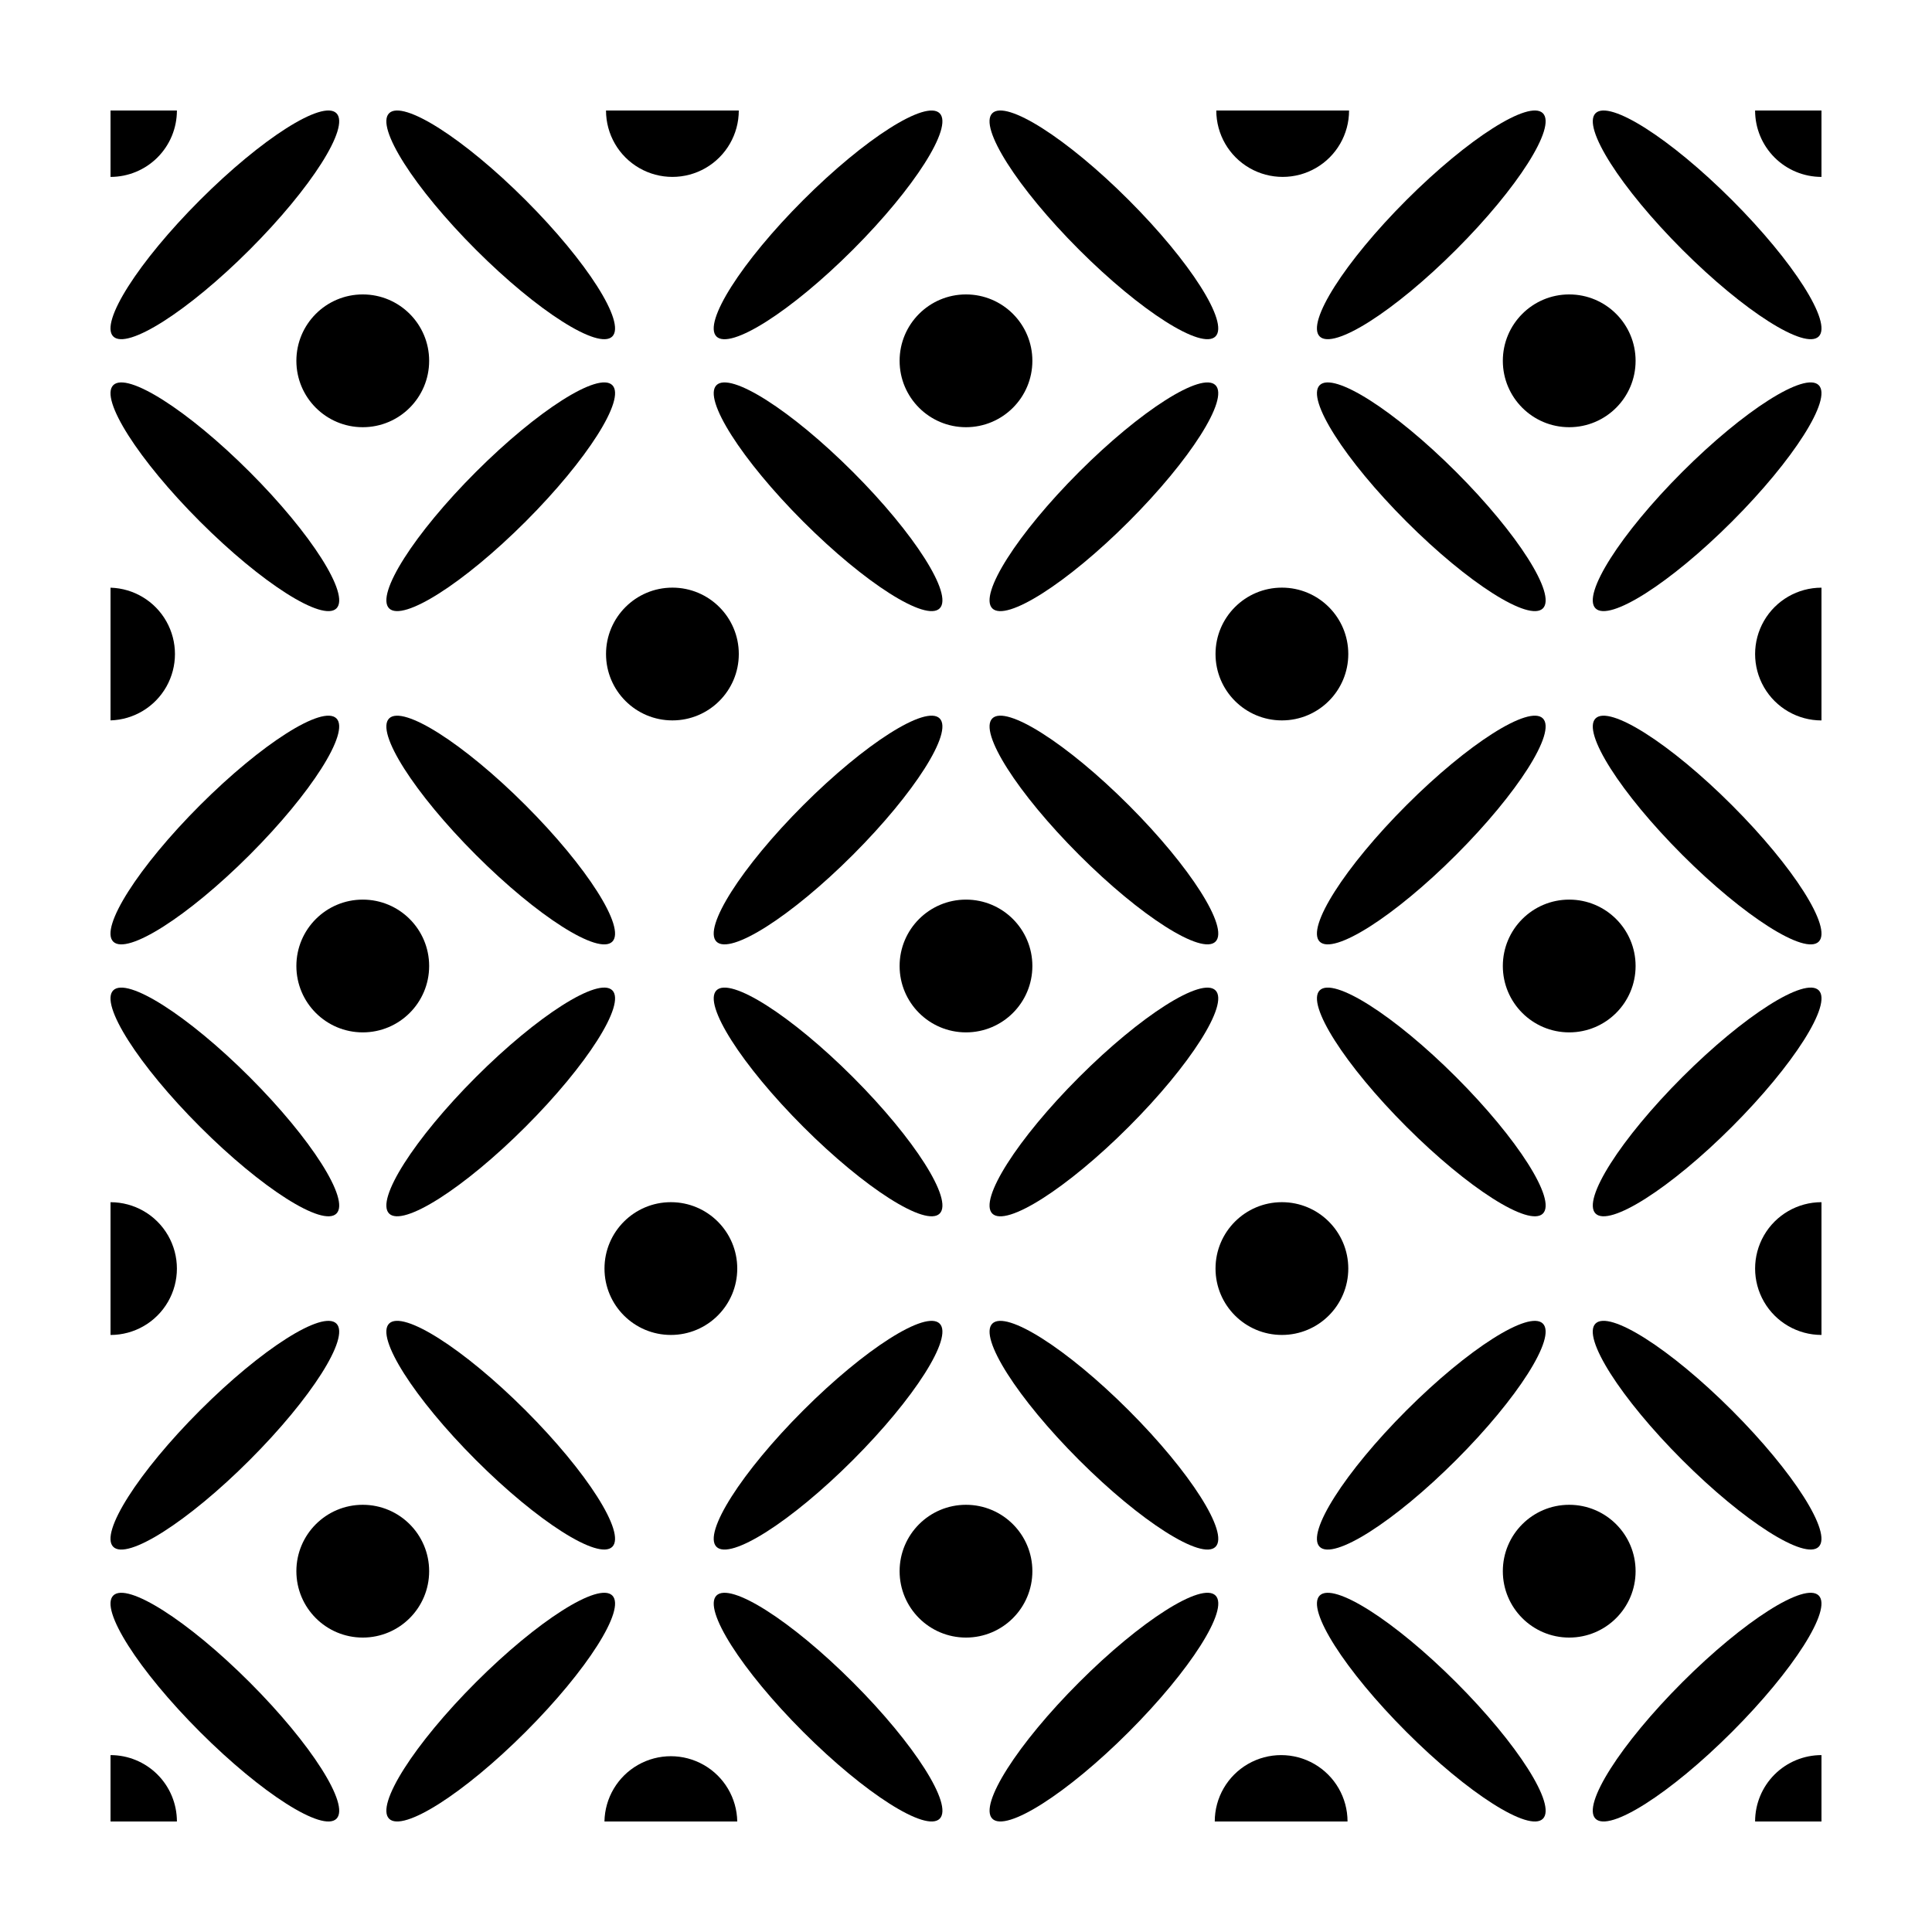
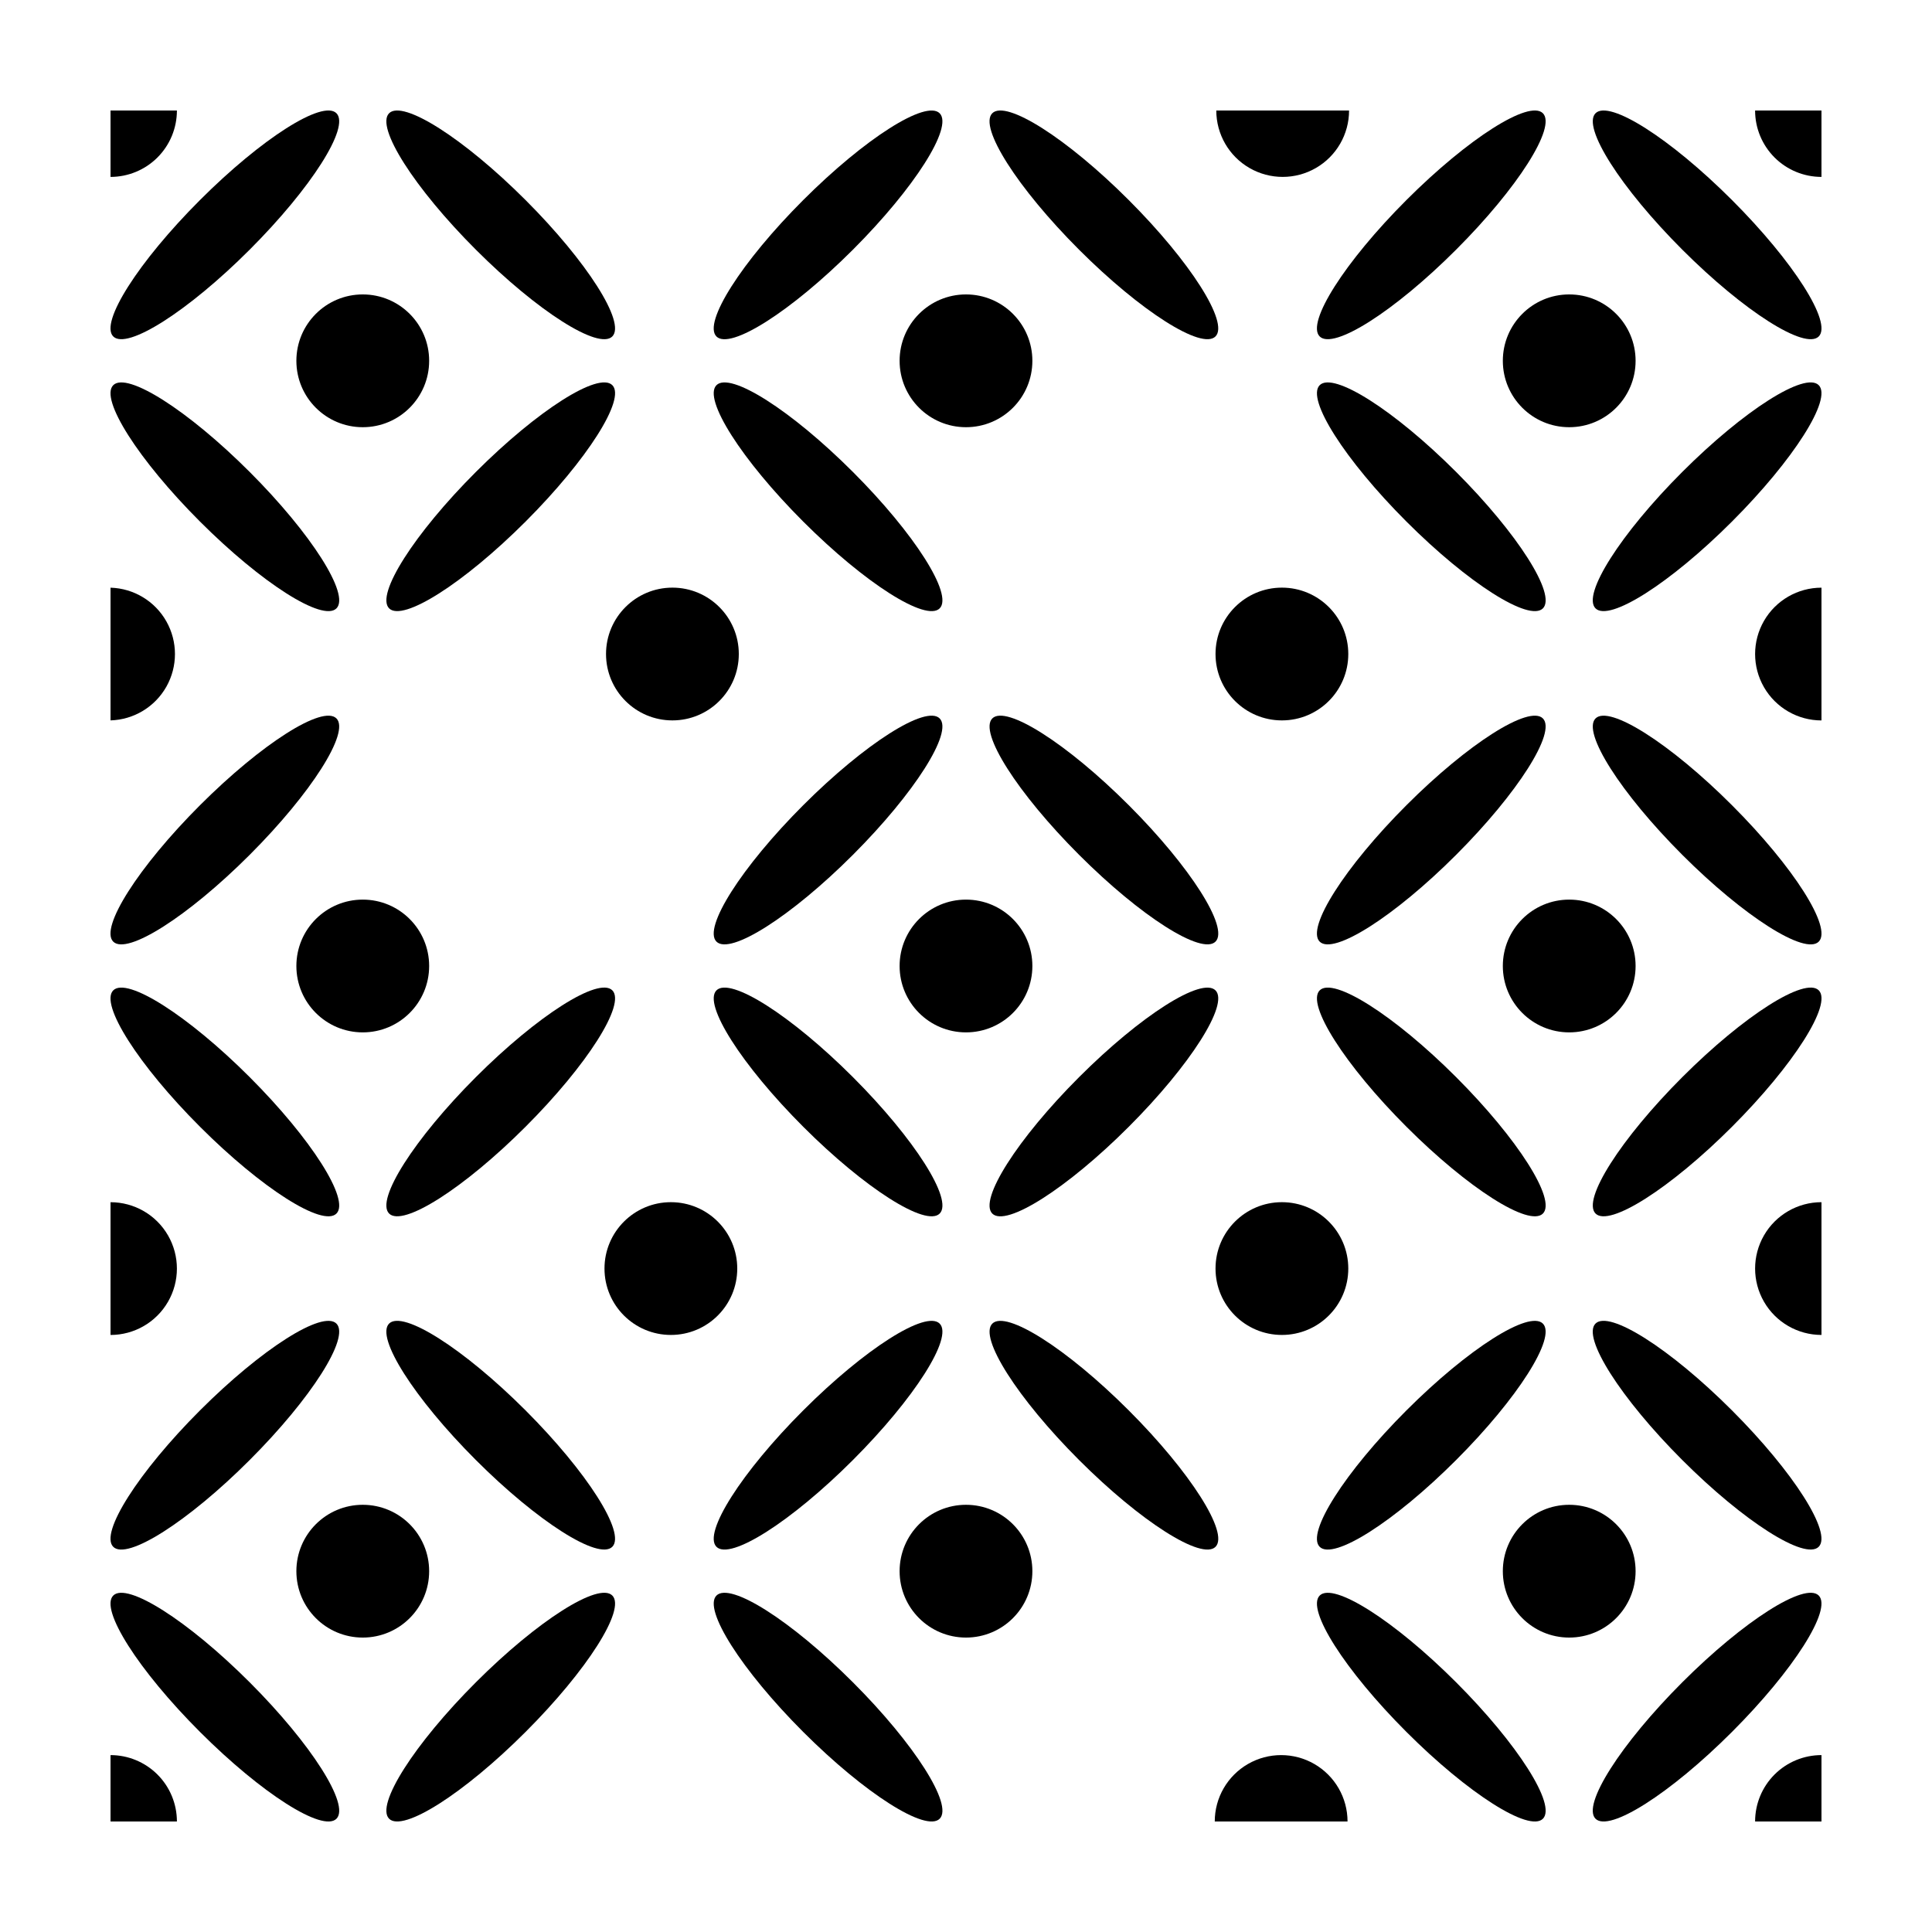
<svg xmlns="http://www.w3.org/2000/svg" fill="#000000" width="800px" height="800px" version="1.1" viewBox="144 144 512 512">
  <g>
    <path d="m233.16 174.01c3.637 3.637-6.66 19.824-22.992 36.156-16.336 16.336-32.523 26.629-36.156 22.996-3.637-3.633 6.66-19.82 22.996-36.156 16.332-16.332 32.52-26.629 36.152-22.996" />
    <path d="m283.27 197.01c16.336 16.336 26.629 32.523 22.996 36.156-3.633 3.633-19.82-6.664-36.156-22.996-16.332-16.336-26.629-32.523-22.996-36.156 3.633-3.633 19.82 6.66 36.156 22.996" />
    <path d="m306.27 246.07c3.637 3.633-6.66 19.82-22.992 36.156-16.336 16.332-32.523 26.629-36.156 22.996-3.637-3.637 6.66-19.824 22.996-36.156 16.332-16.336 32.52-26.629 36.152-22.996" />
    <path d="m210.17 269.07c16.336 16.336 26.629 32.523 22.996 36.156-3.633 3.633-19.82-6.66-36.156-22.996-16.332-16.332-26.629-32.52-22.996-36.156 3.637-3.633 19.824 6.664 36.156 22.996" />
    <path d="m257.73 239.62c0 9.715-7.879 17.594-17.594 17.594-9.719 0-17.594-7.879-17.594-17.594s7.875-17.594 17.594-17.594c9.715 0 17.594 7.879 17.594 17.594" />
    <path d="m339.79 317.32c0 9.719-7.879 17.594-17.594 17.594-9.715 0-17.594-7.875-17.594-17.594 0-9.715 7.879-17.59 17.594-17.59 9.715 0 17.594 7.875 17.594 17.59" />
    <path d="m501.31 317.32c0 9.719-7.875 17.594-17.594 17.594-9.715 0-17.59-7.875-17.59-17.594 0-9.715 7.875-17.59 17.59-17.59 9.719 0 17.594 7.875 17.594 17.59" />
    <path d="m339.38 480.18c0 9.719-7.875 17.594-17.59 17.594-9.719 0-17.594-7.875-17.594-17.594 0-9.715 7.875-17.59 17.594-17.59 9.715 0 17.59 7.875 17.59 17.59" />
    <path d="m501.31 480.18c0 9.719-7.875 17.594-17.594 17.594-9.715 0-17.59-7.875-17.59-17.594 0-9.715 7.875-17.59 17.59-17.59 9.719 0 17.594 7.875 17.594 17.59" />
    <path d="m626.71 299.74c-6.285 0-12.09 3.352-15.234 8.793-3.141 5.445-3.141 12.152 0 17.594 3.144 5.445 8.949 8.797 15.234 8.797z" />
    <path d="m626.71 462.59c-6.285 0-12.09 3.352-15.234 8.793-3.141 5.445-3.141 12.152 0 17.594 3.144 5.445 8.949 8.797 15.234 8.797z" />
    <path d="m173.29 497.78c6.285 0 12.094-3.352 15.234-8.797 3.144-5.441 3.144-12.148 0-17.594-3.141-5.441-8.949-8.793-15.234-8.793z" />
-     <path d="m339.38 626.71c-0.105-6.215-3.481-11.914-8.883-14.988-5.398-3.078-12.023-3.078-17.426 0-5.398 3.074-8.777 8.773-8.883 14.988z" />
-     <path d="m304.6 173.29c0 6.285 3.356 12.094 8.797 15.234 5.445 3.144 12.148 3.144 17.594 0 5.441-3.141 8.797-8.949 8.797-15.234z" />
    <path d="m501.11 626.71c0-6.285-3.356-12.09-8.797-15.234-5.445-3.141-12.152-3.141-17.594 0-5.445 3.144-8.797 8.949-8.797 15.234z" />
    <path d="m466.33 173.29c0 6.285 3.356 12.094 8.797 15.234 5.445 3.144 12.152 3.144 17.594 0 5.445-3.141 8.797-8.949 8.797-15.234z" />
    <path d="m626.71 626.71v-17.59c-4.664-0.004-9.141 1.852-12.441 5.148-3.297 3.301-5.152 7.777-5.148 12.441h17.59" />
    <path d="m173.29 626.71h17.594c0-4.664-1.852-9.141-5.152-12.441-3.301-3.297-7.777-5.152-12.441-5.148v17.59" />
    <path d="m173.29 173.29v17.594c4.664 0 9.141-1.852 12.441-5.152 3.301-3.301 5.152-7.777 5.152-12.441h-17.594" />
    <path d="m626.71 173.29h-17.59c-0.004 4.664 1.852 9.141 5.148 12.441 3.301 3.301 7.777 5.152 12.441 5.152v-17.594" />
    <path d="m173.29 334.91c6.16-0.18 11.777-3.57 14.805-8.938 3.027-5.367 3.027-11.926 0-17.293-3.027-5.367-8.645-8.758-14.805-8.938z" />
    <path d="m393.02 174.02c3.633 3.633-6.66 19.82-22.996 36.156-16.336 16.332-32.523 26.629-36.156 22.996-3.633-3.637 6.664-19.824 22.996-36.156 16.336-16.336 32.523-26.629 36.156-22.996" />
    <path d="m443.12 197.01c16.336 16.332 26.629 32.52 22.996 36.152-3.633 3.637-19.82-6.66-36.156-22.992-16.332-16.336-26.629-32.523-22.996-36.156 3.637-3.637 19.824 6.66 36.156 22.996" />
-     <path d="m466.12 246.08c3.633 3.633-6.664 19.82-22.996 36.152-16.336 16.336-32.523 26.633-36.156 22.996-3.633-3.633 6.66-19.82 22.996-36.152 16.332-16.336 32.52-26.633 36.156-22.996" />
    <path d="m370.03 269.07c16.332 16.332 26.629 32.52 22.992 36.156-3.633 3.633-19.82-6.664-36.152-22.996-16.336-16.336-26.633-32.523-22.996-36.156 3.633-3.633 19.82 6.66 36.156 22.996" />
    <path d="m417.59 239.62c0 9.715-7.875 17.594-17.59 17.594-9.719 0-17.594-7.879-17.594-17.594s7.875-17.594 17.594-17.594c9.715 0 17.59 7.879 17.59 17.594" />
    <path d="m552.88 174.01c3.633 3.637-6.66 19.824-22.996 36.156-16.332 16.336-32.52 26.629-36.156 22.996-3.633-3.633 6.664-19.82 22.996-36.156 16.336-16.332 32.523-26.629 36.156-22.996" />
    <path d="m602.99 197.01c16.332 16.336 26.629 32.523 22.996 36.156-3.637 3.633-19.824-6.664-36.156-22.996-16.336-16.336-26.629-32.523-22.996-36.156 3.633-3.633 19.82 6.66 36.156 22.996" />
    <path d="m625.98 246.07c3.633 3.633-6.66 19.82-22.996 36.156-16.332 16.332-32.52 26.629-36.156 22.996-3.633-3.637 6.664-19.824 22.996-36.156 16.336-16.336 32.523-26.629 36.156-22.996" />
    <path d="m529.89 269.07c16.332 16.336 26.629 32.523 22.996 36.156-3.637 3.633-19.824-6.66-36.156-22.996-16.336-16.332-26.629-32.52-22.996-36.156 3.633-3.633 19.82 6.664 36.156 22.996" />
    <path d="m577.45 239.62c0 9.715-7.875 17.594-17.594 17.594-9.715 0-17.59-7.879-17.59-17.594s7.875-17.594 17.59-17.594c9.719 0 17.594 7.879 17.594 17.594" />
    <path d="m233.16 334.39c3.633 3.637-6.664 19.824-22.996 36.156-16.336 16.336-32.523 26.629-36.156 22.996-3.633-3.633 6.66-19.82 22.996-36.156 16.336-16.332 32.523-26.629 36.156-22.996" />
-     <path d="m283.27 357.39c16.336 16.336 26.633 32.523 22.996 36.156-3.633 3.633-19.82-6.66-36.156-22.996-16.332-16.336-26.629-32.52-22.992-36.156 3.633-3.633 19.82 6.664 36.152 22.996" />
    <path d="m306.27 406.45c3.633 3.633-6.66 19.82-22.996 36.156-16.336 16.332-32.523 26.629-36.156 22.996-3.633-3.633 6.664-19.82 22.996-36.156 16.336-16.336 32.523-26.629 36.156-22.996" />
    <path d="m210.17 429.45c16.332 16.336 26.629 32.523 22.992 36.156-3.633 3.633-19.82-6.66-36.152-22.996-16.336-16.332-26.633-32.52-22.996-36.156 3.633-3.633 19.82 6.664 36.156 22.996" />
    <path d="m257.73 400c0 9.715-7.879 17.59-17.594 17.59-9.719 0-17.594-7.875-17.594-17.59 0-9.719 7.875-17.594 17.594-17.594 9.715 0 17.594 7.875 17.594 17.594" />
    <path d="m393.02 334.39c3.633 3.633-6.66 19.82-22.996 36.156-16.332 16.332-32.52 26.629-36.156 22.992-3.633-3.633 6.664-19.82 22.996-36.152 16.336-16.336 32.523-26.633 36.156-22.996" />
    <path d="m443.13 357.38c16.332 16.336 26.629 32.523 22.996 36.156-3.637 3.637-19.824-6.66-36.156-22.996-16.336-16.332-26.633-32.52-22.996-36.152 3.633-3.637 19.82 6.66 36.156 22.992" />
    <path d="m466.12 406.46c3.633 3.633-6.66 19.82-22.996 36.156-16.332 16.332-32.52 26.629-36.156 22.996-3.633-3.637 6.664-19.824 22.996-36.156 16.336-16.336 32.523-26.633 36.156-22.996" />
    <path d="m370.03 429.45c16.332 16.332 26.629 32.52 22.996 36.156-3.637 3.633-19.824-6.664-36.156-22.996-16.336-16.336-26.629-32.523-22.996-36.156 3.633-3.633 19.82 6.66 36.156 22.996" />
    <path d="m417.59 400c0 9.715-7.875 17.59-17.59 17.59-9.719 0-17.594-7.875-17.594-17.59 0-9.719 7.875-17.594 17.594-17.594 9.715 0 17.59 7.875 17.59 17.594" />
    <path d="m552.88 334.39c3.633 3.637-6.664 19.824-22.996 36.156-16.336 16.336-32.523 26.629-36.156 22.996-3.633-3.633 6.66-19.82 22.996-36.156 16.332-16.332 32.52-26.629 36.156-22.996" />
    <path d="m602.99 357.39c16.336 16.336 26.629 32.523 22.996 36.156-3.633 3.633-19.82-6.66-36.156-22.996-16.332-16.336-26.629-32.52-22.996-36.156 3.637-3.633 19.824 6.664 36.156 22.996" />
    <path d="m625.99 406.45c3.633 3.633-6.664 19.82-22.996 36.156-16.336 16.336-32.523 26.629-36.156 22.996-3.633-3.633 6.66-19.82 22.996-36.156 16.332-16.332 32.52-26.629 36.156-22.996" />
    <path d="m529.89 429.45c16.336 16.336 26.629 32.523 22.996 36.156-3.633 3.633-19.82-6.66-36.156-22.996-16.332-16.332-26.629-32.52-22.996-36.156 3.637-3.633 19.824 6.664 36.156 22.996" />
    <path d="m577.45 400c0 9.715-7.875 17.59-17.594 17.59-9.715 0-17.59-7.875-17.59-17.59 0-9.719 7.875-17.594 17.59-17.594 9.719 0 17.594 7.875 17.594 17.594" />
    <path d="m233.16 494.77c3.637 3.637-6.66 19.824-22.996 36.156-16.332 16.336-32.52 26.633-36.152 22.996-3.637-3.633 6.66-19.82 22.992-36.156 16.336-16.332 32.523-26.629 36.156-22.996" />
    <path d="m283.27 517.76c16.332 16.336 26.629 32.52 22.996 36.156-3.637 3.633-19.824-6.664-36.156-22.996-16.336-16.336-26.629-32.523-22.996-36.156 3.633-3.633 19.82 6.66 36.156 22.996" />
    <path d="m306.27 566.83c3.633 3.637-6.66 19.824-22.996 36.156-16.332 16.336-32.52 26.629-36.156 22.996-3.633-3.633 6.664-19.82 22.996-36.156 16.336-16.332 32.523-26.629 36.156-22.996" />
    <path d="m210.17 589.83c16.332 16.336 26.629 32.523 22.996 36.156-3.633 3.633-19.82-6.66-36.156-22.996-16.336-16.332-26.629-32.52-22.996-36.156 3.633-3.633 19.82 6.664 36.156 22.996" />
    <path d="m257.73 560.38c0 9.719-7.879 17.594-17.594 17.594-9.719 0-17.594-7.875-17.594-17.594 0-9.715 7.875-17.594 17.594-17.594 9.715 0 17.594 7.879 17.594 17.594" />
    <path d="m393.02 494.77c3.637 3.633-6.66 19.82-22.992 36.156-16.336 16.332-32.523 26.629-36.156 22.996-3.637-3.637 6.66-19.824 22.996-36.156 16.332-16.336 32.52-26.629 36.152-22.996" />
    <path d="m443.13 517.77c16.336 16.332 26.629 32.52 22.996 36.152-3.633 3.637-19.82-6.66-36.156-22.992-16.332-16.336-26.629-32.523-22.996-36.156 3.633-3.637 19.82 6.66 36.156 22.996" />
-     <path d="m466.13 566.83c3.633 3.633-6.664 19.82-22.996 36.152-16.336 16.336-32.523 26.633-36.156 22.996-3.637-3.633 6.66-19.82 22.996-36.152 16.332-16.336 32.52-26.633 36.156-22.996" />
    <path d="m370.03 589.83c16.336 16.332 26.629 32.52 22.996 36.152-3.633 3.637-19.82-6.66-36.156-22.992-16.332-16.336-26.629-32.523-22.996-36.156 3.637-3.637 19.824 6.66 36.156 22.996" />
    <path d="m417.59 560.38c0 9.719-7.875 17.594-17.59 17.594-9.719 0-17.594-7.875-17.594-17.594 0-9.715 7.875-17.594 17.594-17.594 9.715 0 17.59 7.879 17.59 17.594" />
    <path d="m552.88 494.77c3.633 3.637-6.66 19.824-22.996 36.156-16.336 16.336-32.52 26.633-36.156 22.996-3.633-3.633 6.664-19.82 22.996-36.156 16.336-16.332 32.523-26.629 36.156-22.996" />
    <path d="m602.98 517.76c16.336 16.336 26.629 32.52 22.996 36.156-3.633 3.633-19.82-6.664-36.156-22.996-16.332-16.336-26.629-32.523-22.996-36.156 3.637-3.633 19.824 6.66 36.156 22.996" />
    <path d="m625.98 566.83c3.633 3.637-6.664 19.824-22.996 36.156-16.336 16.336-32.523 26.629-36.156 22.996-3.633-3.633 6.66-19.82 22.996-36.156 16.332-16.332 32.52-26.629 36.156-22.996" />
    <path d="m529.89 589.83c16.332 16.336 26.629 32.523 22.996 36.156-3.637 3.633-19.824-6.66-36.156-22.996-16.336-16.332-26.629-32.52-22.996-36.156 3.633-3.633 19.82 6.664 36.156 22.996" />
    <path d="m577.45 560.38c0 9.719-7.875 17.594-17.594 17.594-9.715 0-17.59-7.875-17.59-17.594 0-9.715 7.875-17.594 17.59-17.594 9.719 0 17.594 7.879 17.594 17.594" />
  </g>
</svg>